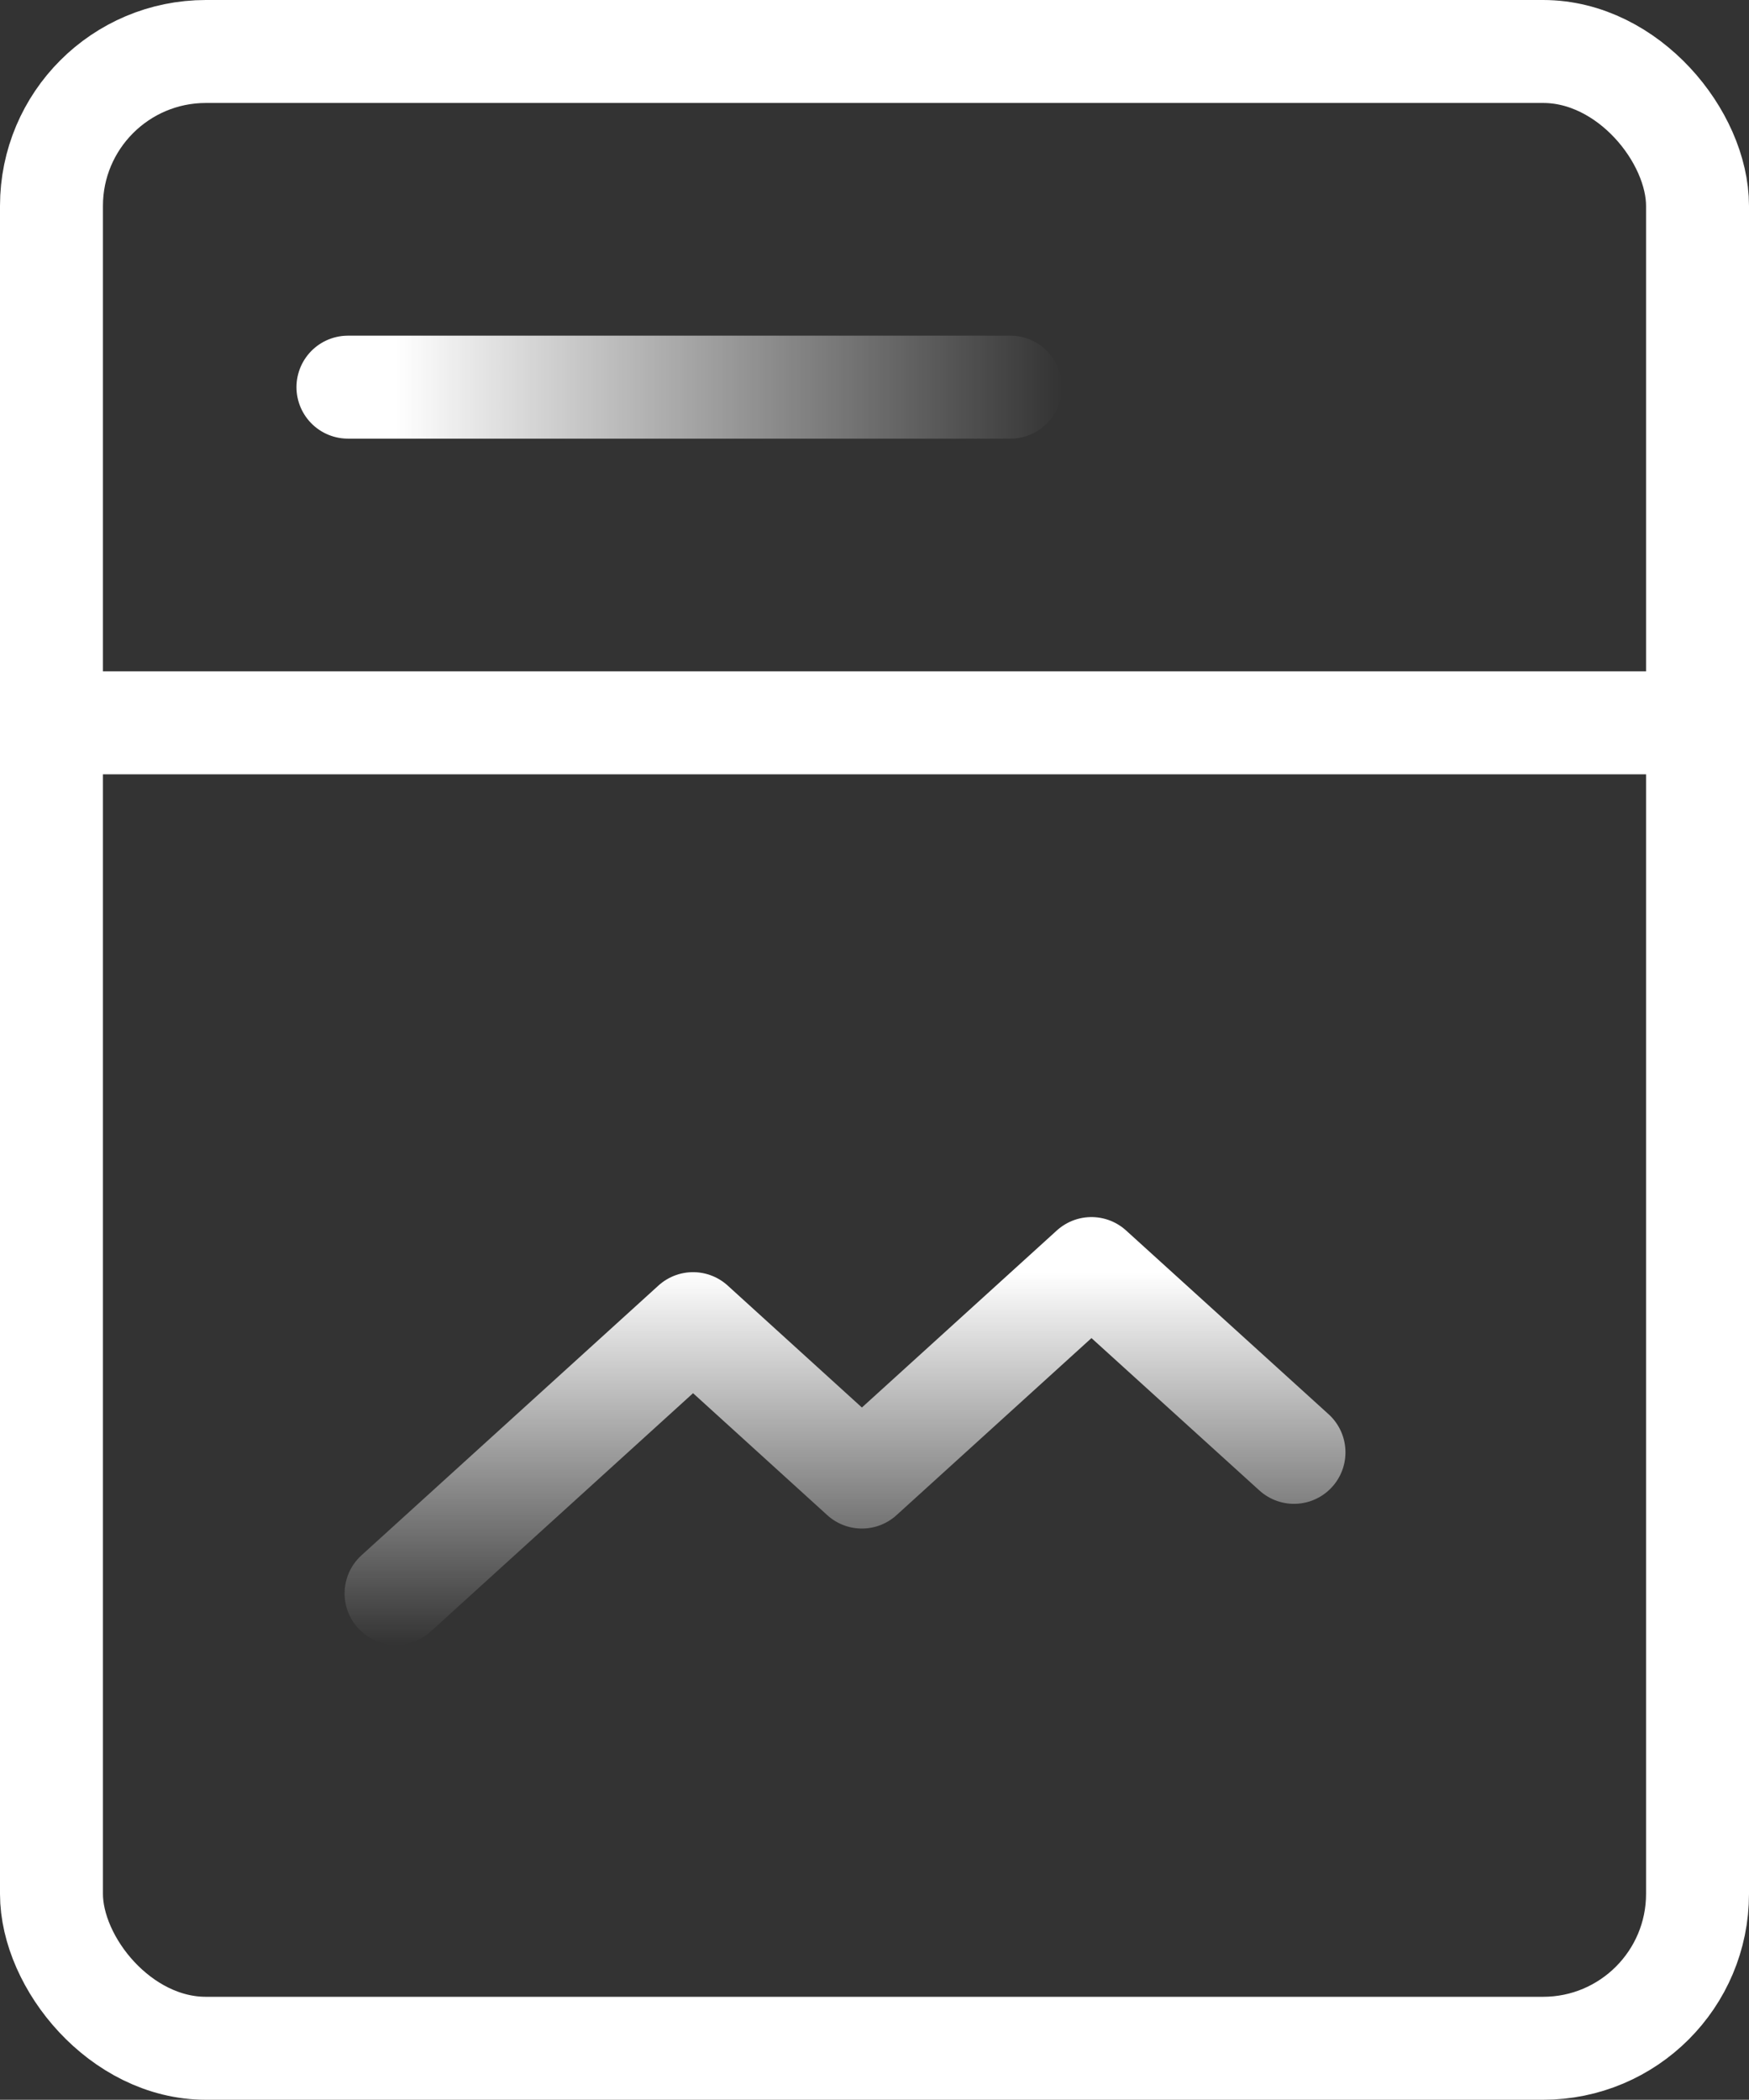
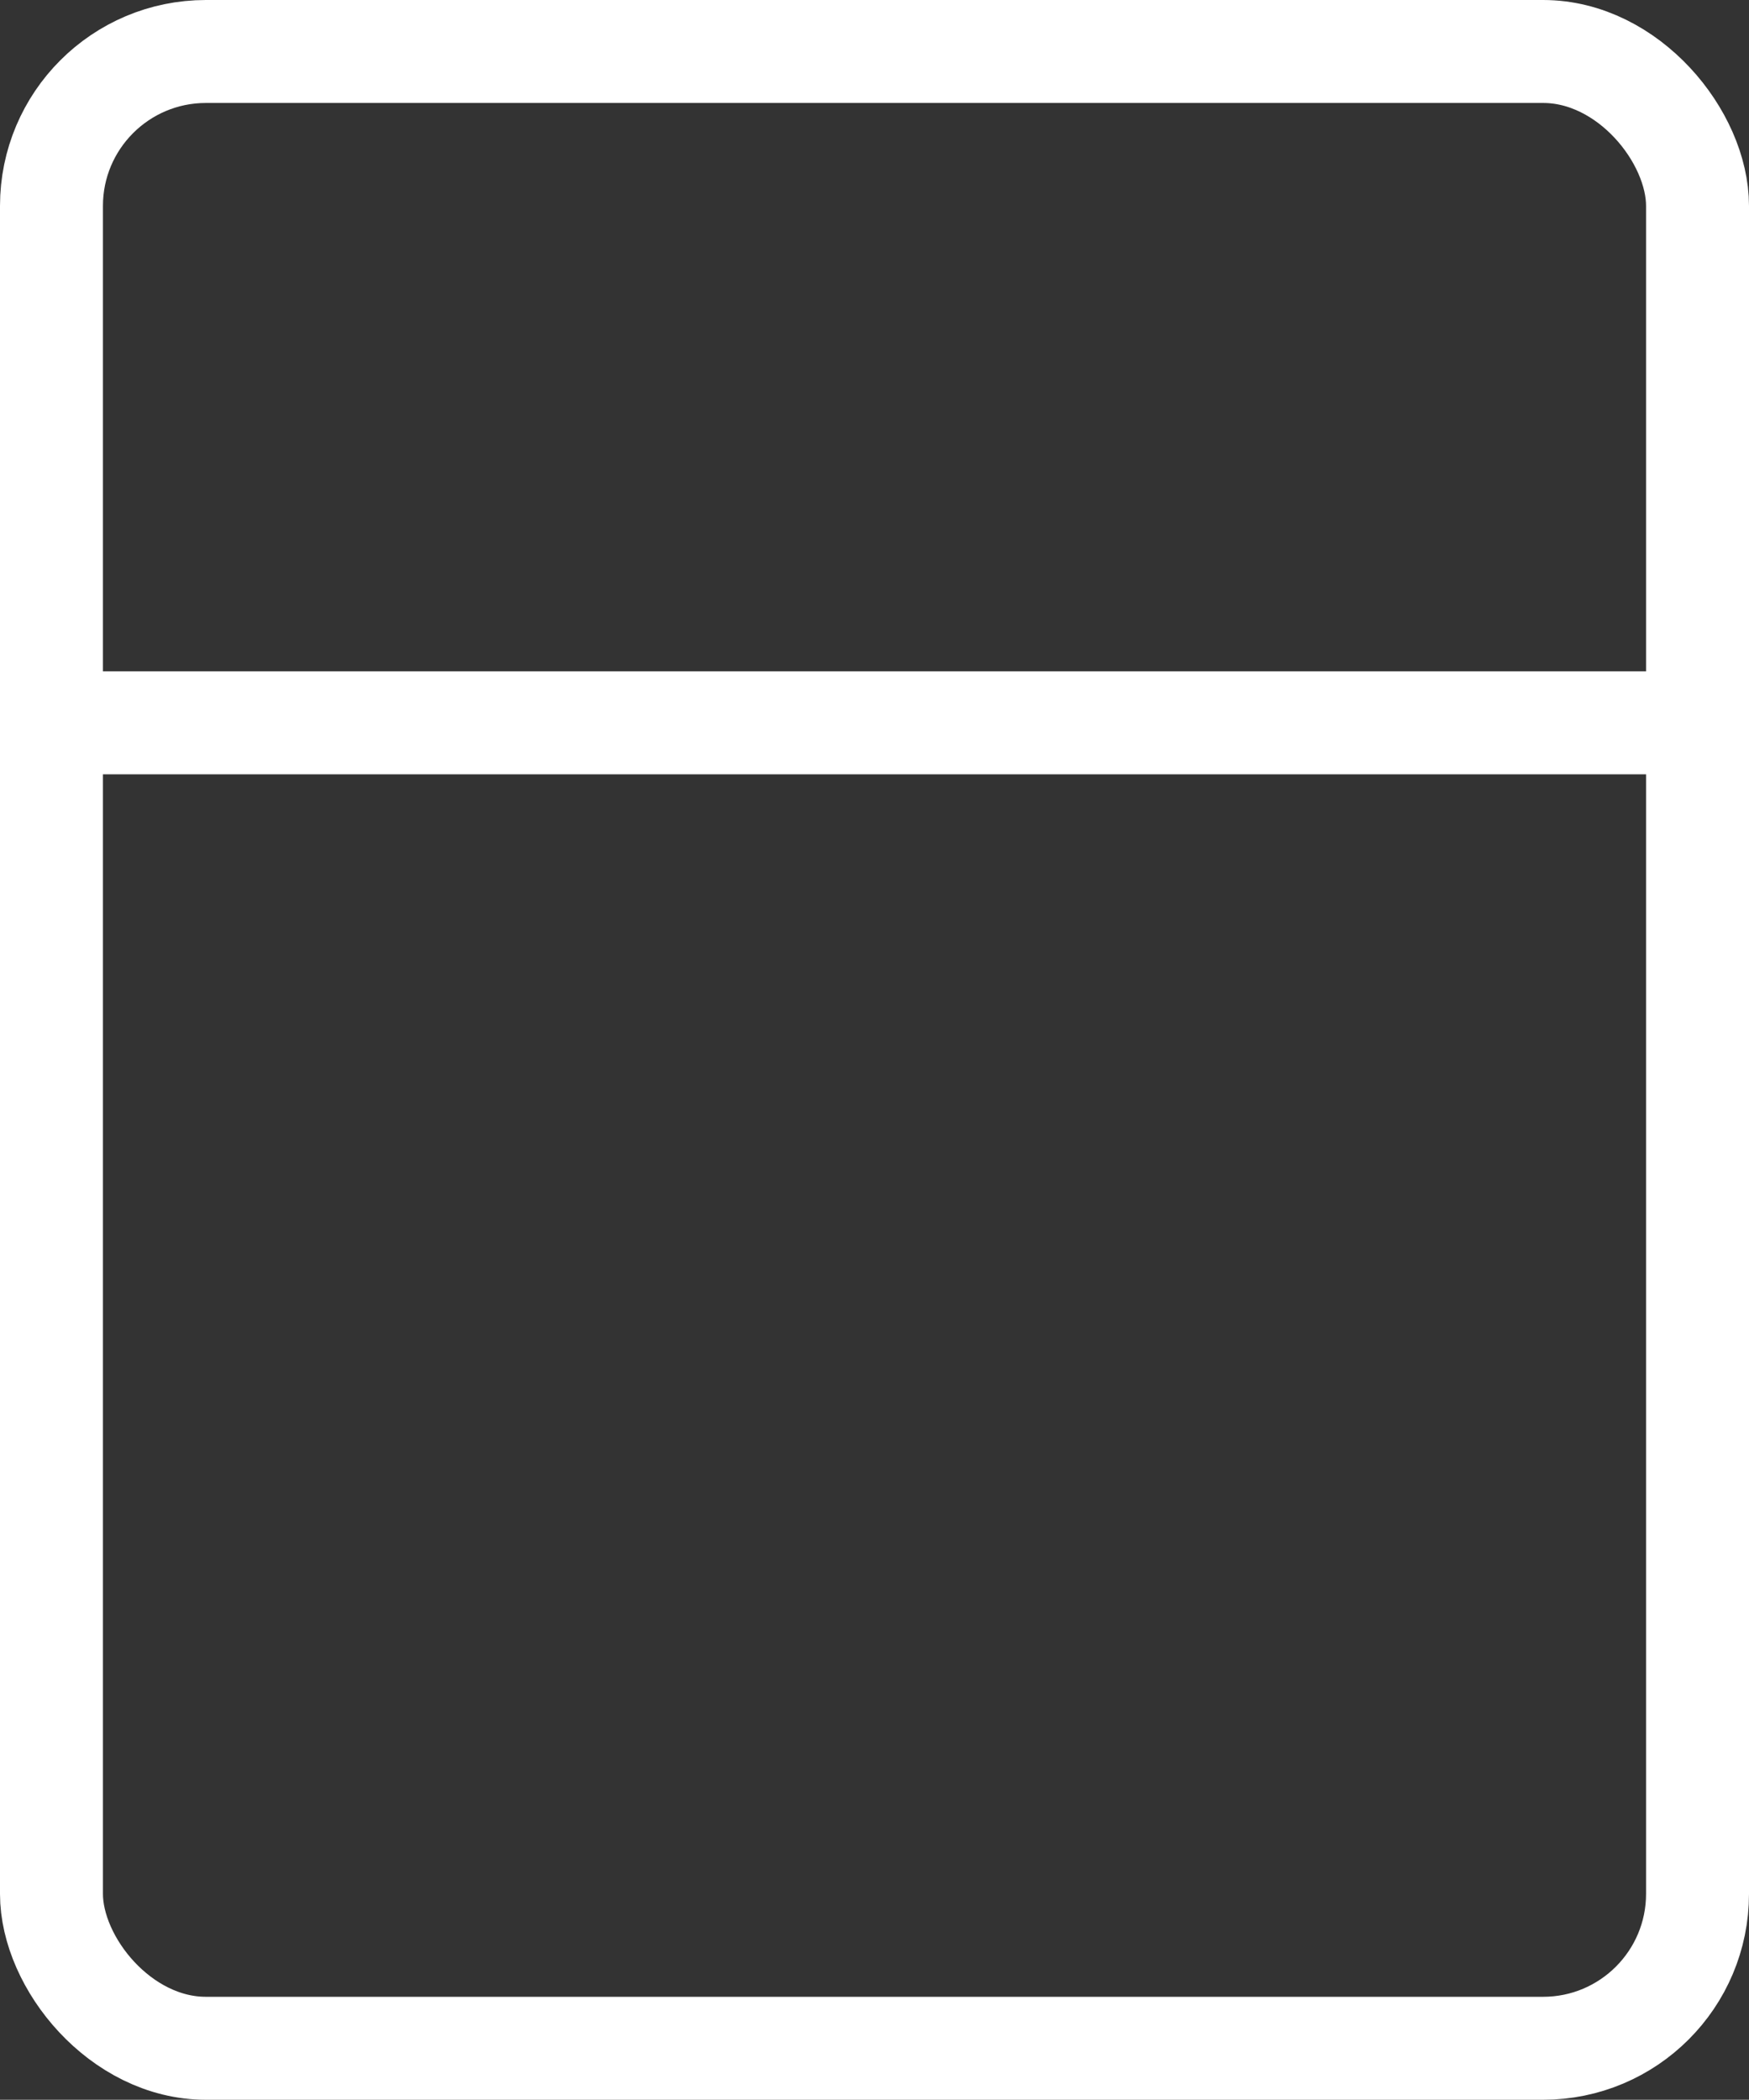
<svg xmlns="http://www.w3.org/2000/svg" xmlns:xlink="http://www.w3.org/1999/xlink" viewBox="0 0 67.96 81.57">
  <rect x="0" y="0" width="67.96" height="81.57" fill="#333333" stroke="none" />
  <defs>
    <style>.cls-1,.cls-2,.cls-3{fill:none;stroke-width:4px;}.cls-1{stroke:#fff;stroke-miterlimit:10;}.cls-2,.cls-3{stroke-linecap:round;stroke-linejoin:round;}.cls-2{stroke:url(#未命名的渐变_46);}.cls-3{stroke:url(#未命名的渐变_46-2);}</style>
    <linearGradient id="未命名的渐变_46" x1="41.26" y1="15.04" x2="11.52" y2="15.04" gradientUnits="userSpaceOnUse">
      <stop offset="0" stop-color="#fff" stop-opacity="0" />
      <stop offset="0.87" stop-color="#fff" />
    </linearGradient>
    <linearGradient id="未命名的渐变_46-2" x1="32.84" y1="63.9" x2="32.84" y2="47.28" xlink:href="#未命名的渐变_46" />
  </defs>
  <title>swiper-num5-12</title>
  <g id="图层_2" data-name="图层 2">
    <g id="图层_1-2" data-name="图层 1">
      <rect class="cls-1" x="2" y="2" width="63.96" height="77.57" rx="6" ry="6" />
      <line class="cls-1" x1="3.49" y1="28.08" x2="64.48" y2="28.08" />
-       <line class="cls-2" x1="13.52" y1="15.04" x2="39.26" y2="15.04" />
-       <polyline class="cls-3" points="15.39 61.9 26.93 51.42 33.49 57.38 42.41 49.28 50.28 56.42" />
    </g>
  </g>
</svg>